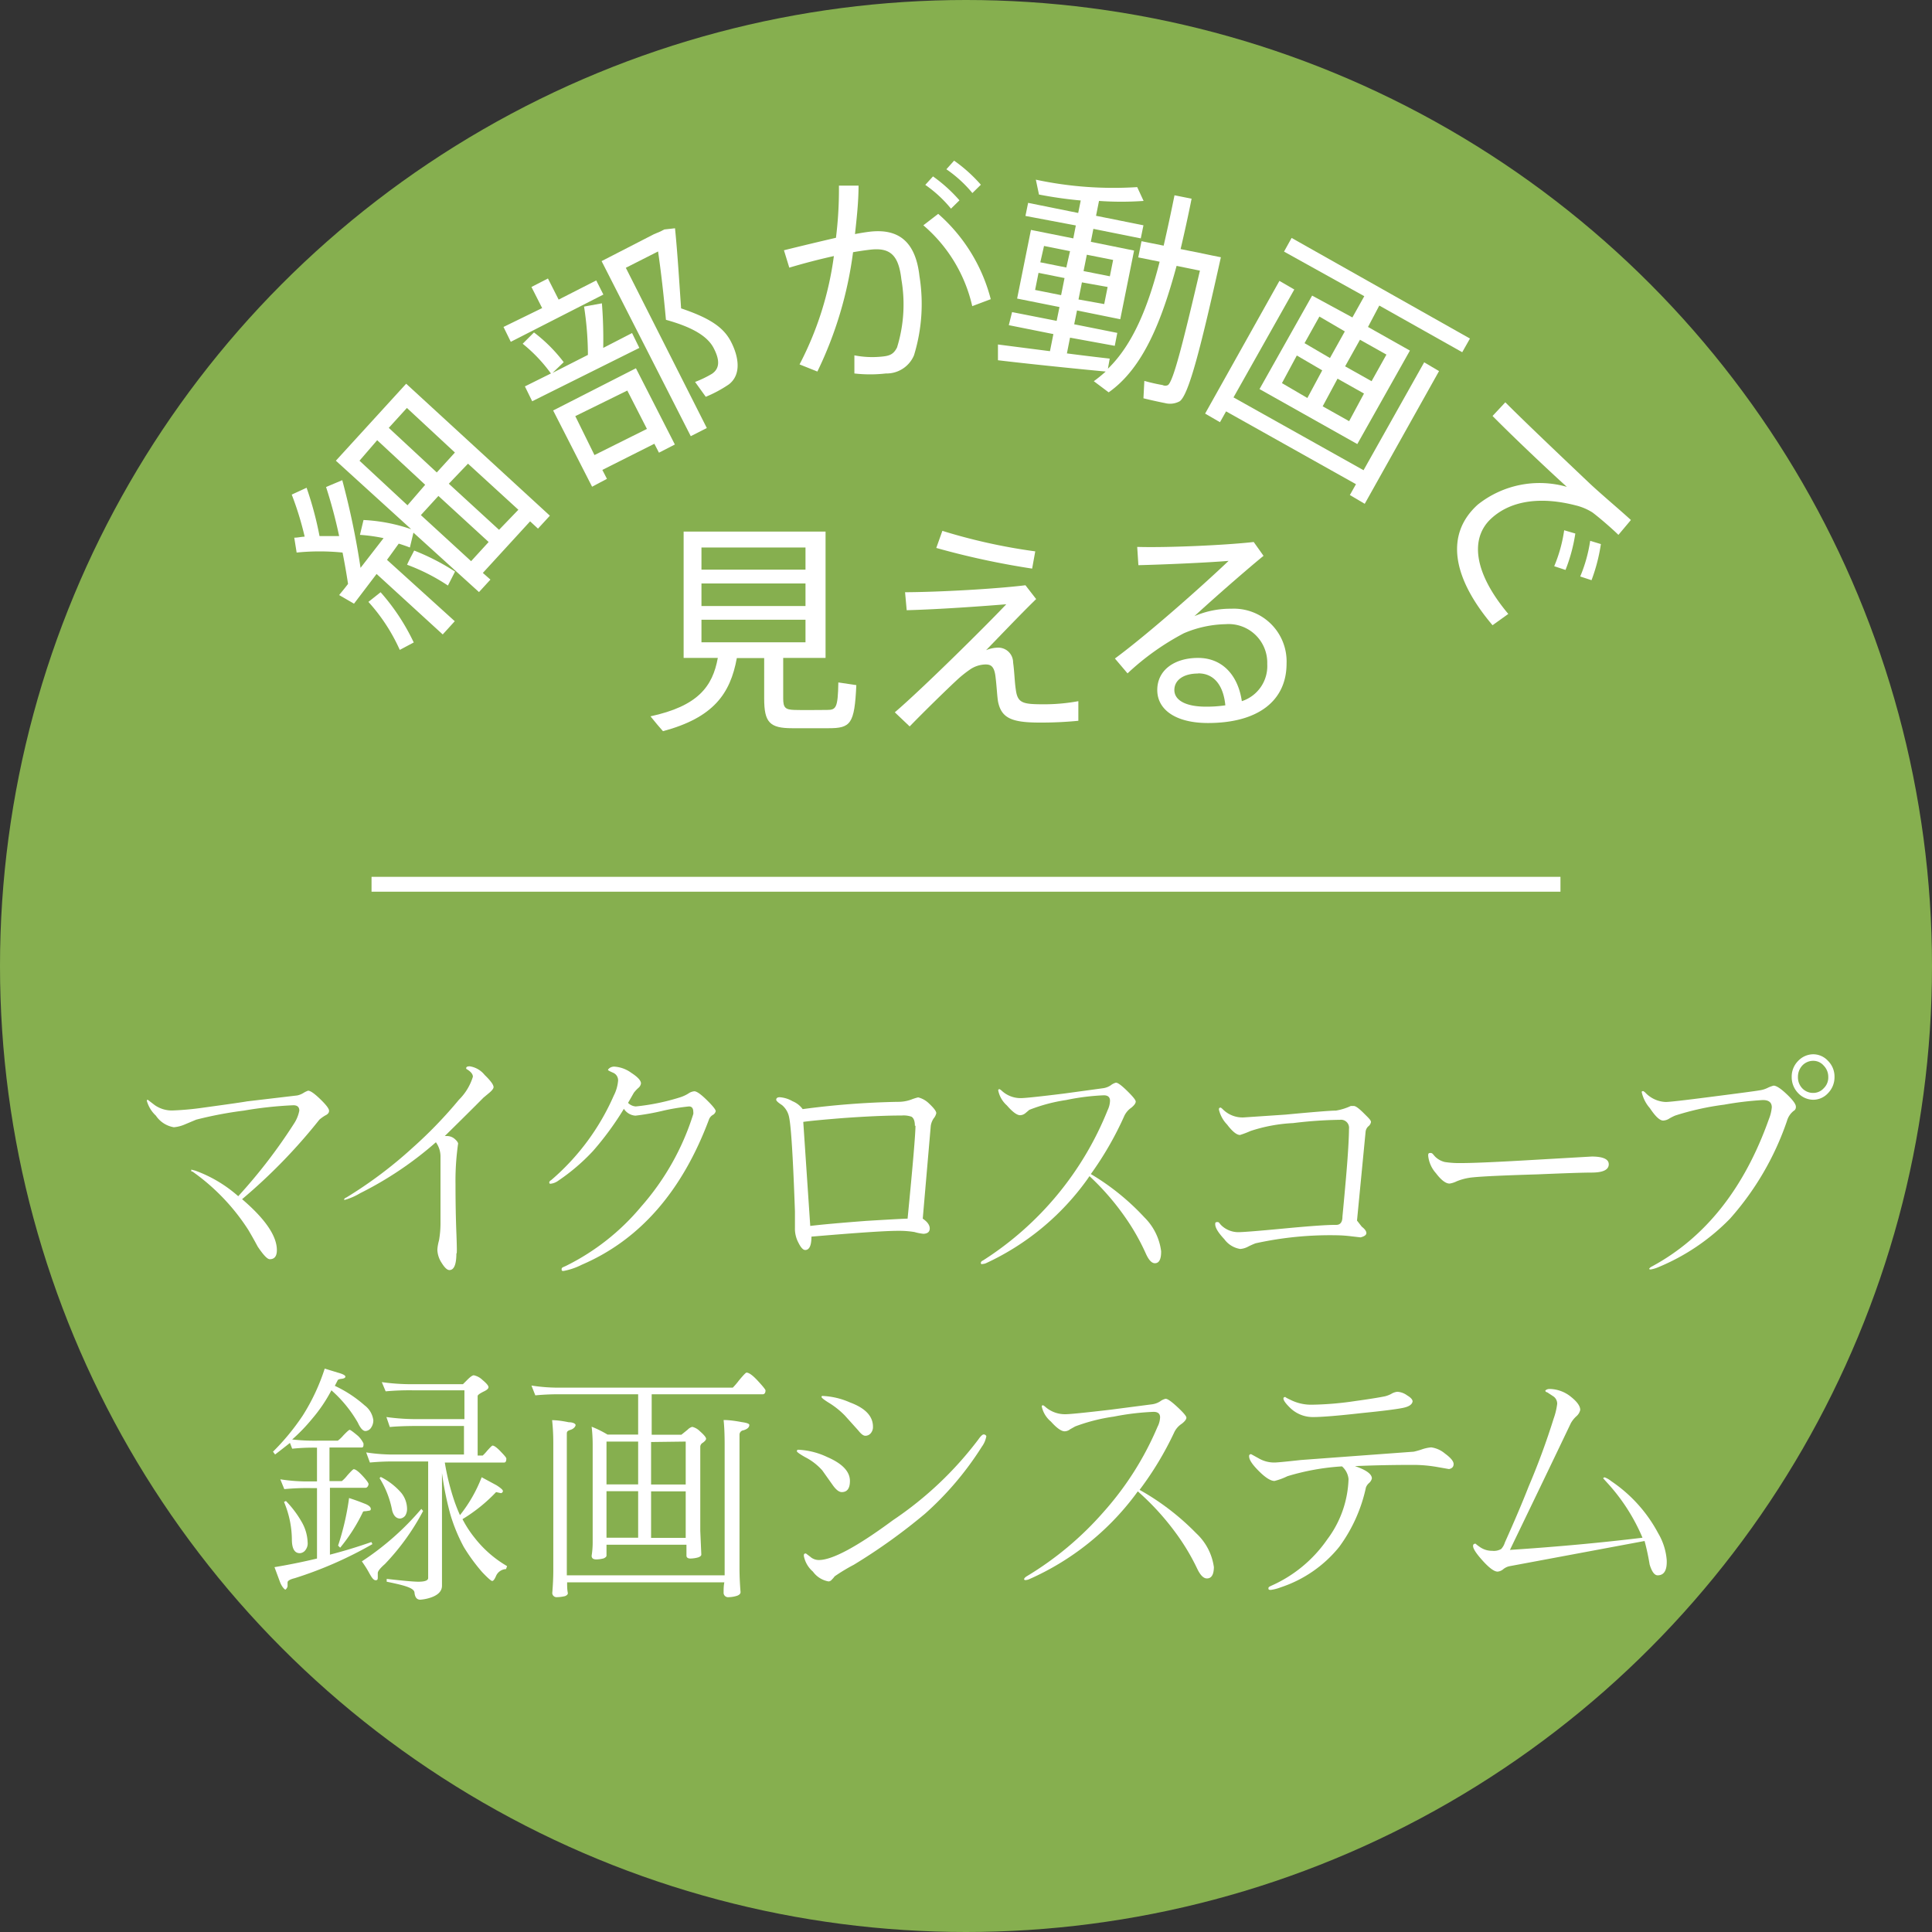
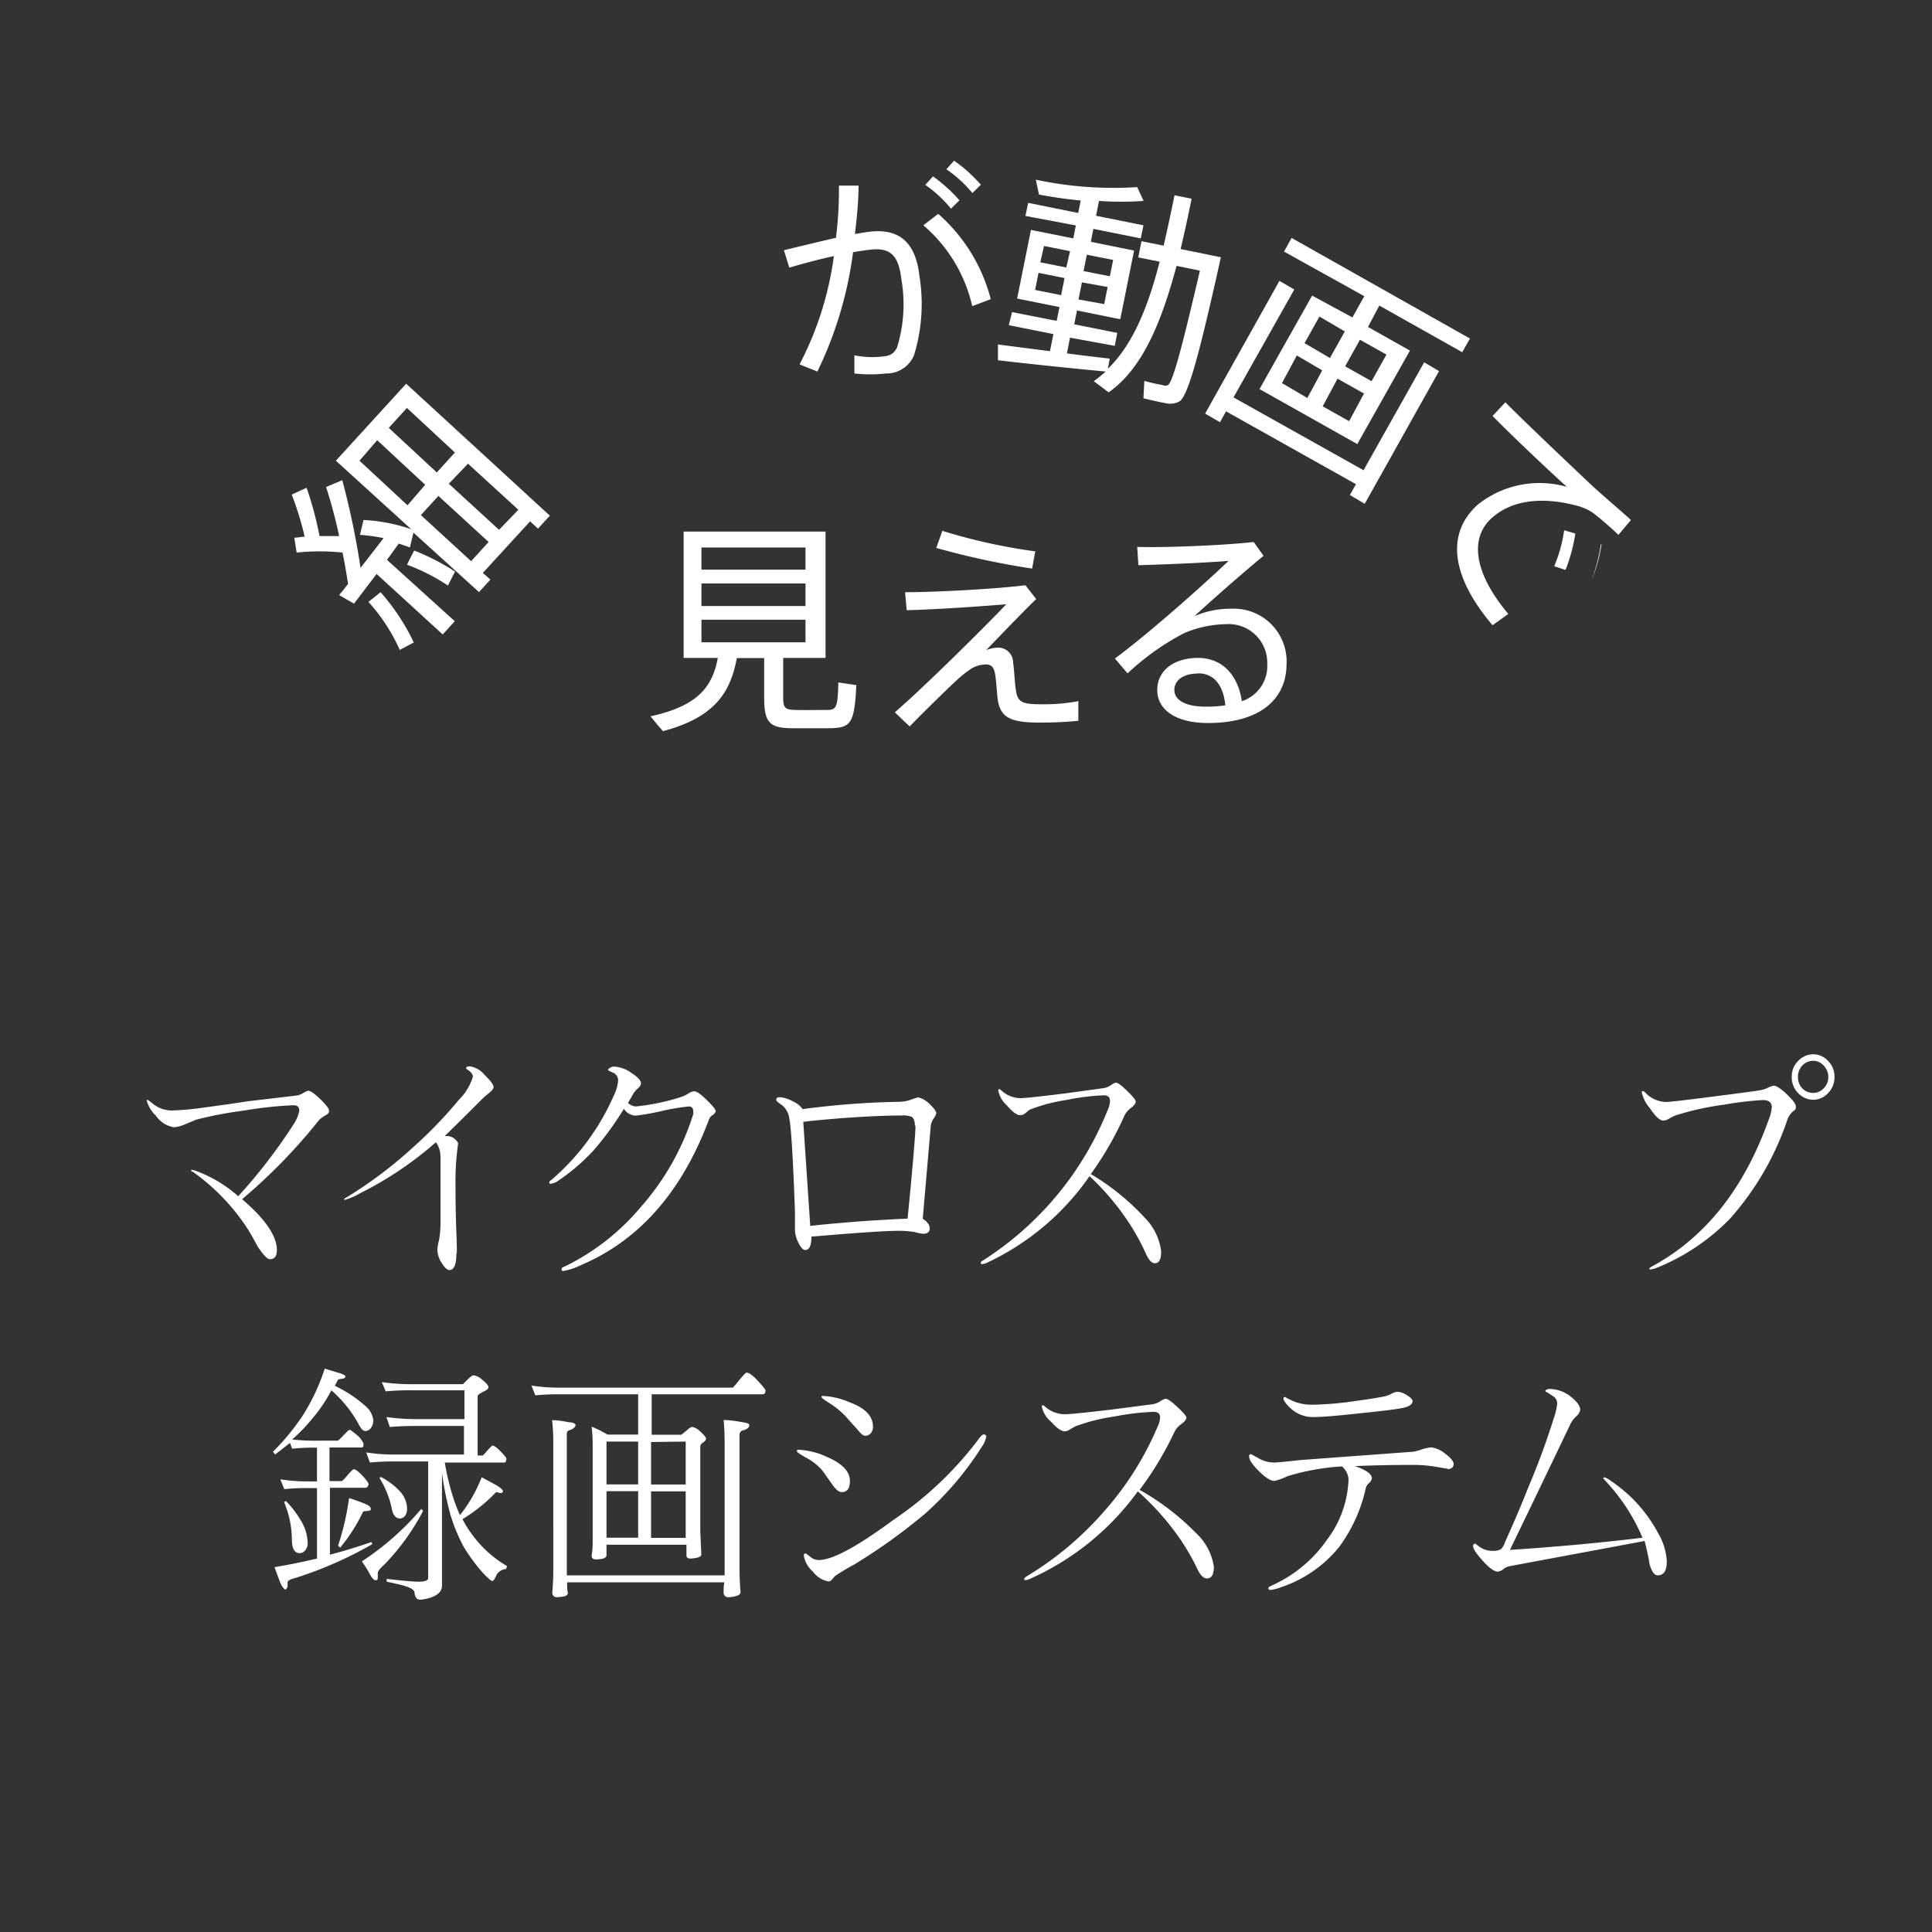
<svg xmlns="http://www.w3.org/2000/svg" viewBox="0 0 130 130">
  <rect x="0" y="0" width="130" height="130" fill="#333333" stroke="none" />
  <defs>
    <style>.cls-1{fill:#8fbd53;opacity:0.9;}.cls-2{fill:#fff;}</style>
  </defs>
  <title>point01_abs13</title>
  <g id="レイヤー_2" data-name="レイヤー 2">
    <g id="contents">
-       <circle class="cls-1" cx="65" cy="65" r="65" />
      <path class="cls-2" d="M21.49,75.34a37.34,37.34,0,0,1-5.2,5.35q2.34,2,2.34,3.43,0,.61-.48.61-.24,0-.81-.85-.31-.58-.63-1.12a14.18,14.18,0,0,0-3.76-3.93c-.05,0-.08,0-.08-.05s0-.08,0-.08l.27.07a9,9,0,0,1,2.89,1.72,35.89,35.89,0,0,0,3.75-4.88,2.41,2.41,0,0,0,.36-.88q0-.36-.4-.36a26.21,26.21,0,0,0-3.33.36,26.25,26.25,0,0,0-3.21.61l-.74.31a2.38,2.38,0,0,1-.76.2,1.81,1.81,0,0,1-1.21-.78,2.14,2.14,0,0,1-.61-1s0-.07.06-.07l.47.36a2,2,0,0,0,1.23.36,19.51,19.51,0,0,0,2.05-.19q2.63-.36,2.92-.42L20,73.71a1.28,1.28,0,0,0,.42-.17,1.68,1.68,0,0,1,.31-.15q.23,0,.81.56t.6.77-.26.34A2.64,2.64,0,0,0,21.49,75.34Z" />
      <path class="cls-2" d="M32.53,73.86q-.84.85-2.6,2.58l.16,0a.81.81,0,0,1,.5.19c.16.14.24.25.24.36q0-.15-.08.56a17.45,17.45,0,0,0-.1,2.13q0,1.78.06,3.31t0,1.33q0,1.14-.47,1.14c-.15,0-.32-.16-.52-.48a1.7,1.7,0,0,1-.29-.87s0-.26.11-.65a6.61,6.61,0,0,0,.1-1.09q0-.29,0-2.11t0-2.4a1.64,1.64,0,0,0-.31-1,23.79,23.79,0,0,1-5.1,3.43,4.31,4.31,0,0,1-1,.44c-.05,0-.08,0-.08,0s0-.1.15-.15a28.88,28.88,0,0,0,4.44-3.33A29.74,29.74,0,0,0,30.88,74a3.7,3.7,0,0,0,.94-1.55q0-.27-.45-.53l0-.05c0-.08.08-.12.24-.12a1.59,1.59,0,0,1,1,.58q.6.58.6.82c0,.09-.09.21-.26.36Z" />
      <path class="cls-2" d="M47.72,75.29Q45,82.59,39.15,85.1a4.54,4.54,0,0,1-1.23.42c-.09,0-.13,0-.13-.12s.1-.13.29-.22a15.56,15.56,0,0,0,5.07-4,17.18,17.18,0,0,0,3.5-6.22.46.46,0,0,0,0-.14q0-.37-.29-.37a14.06,14.06,0,0,0-1.84.31,15.74,15.74,0,0,1-1.76.31,1,1,0,0,1-.78-.46,20.29,20.29,0,0,1-2.08,2.84,13.56,13.56,0,0,1-2.34,2,1.07,1.07,0,0,1-.5.2c-.06,0-.1,0-.1-.08s.05-.11.16-.19a15.85,15.85,0,0,0,4.18-5.66,2.69,2.69,0,0,0,.29-1,.55.55,0,0,0-.34-.54c-.23-.1-.34-.16-.34-.19s.14-.22.42-.22a2.16,2.16,0,0,1,1.15.42q.65.42.65.71a.47.47,0,0,1-.16.29,2.4,2.4,0,0,0-.32.34l-.39.68a.81.81,0,0,0,.52.24,14.84,14.84,0,0,0,2.94-.6,2.51,2.51,0,0,0,.6-.27.81.81,0,0,1,.4-.15q.24,0,.84.59t.6.75A.41.41,0,0,1,48,75,.62.62,0,0,0,47.72,75.29Z" />
      <path class="cls-2" d="M63,74.9a.82.82,0,0,1-.18.36,1.24,1.24,0,0,0-.19.49L62.09,82q.47.32.47.66t-.42.36a3.25,3.25,0,0,1-.61-.12,6.45,6.45,0,0,0-1.13-.08q-1.23,0-5.8.39,0,.9-.42.9-.21,0-.45-.48a2,2,0,0,1-.24-1c0-.28,0-.66,0-1.12q-.19-5.37-.39-6.32a1.41,1.41,0,0,0-.48-.83q-.39-.25-.39-.36c0-.11.08-.17.24-.17a2,2,0,0,1,.86.27,1.58,1.58,0,0,1,.68.53,55.74,55.74,0,0,1,6.38-.49,2.59,2.59,0,0,0,.92-.15,3.33,3.33,0,0,1,.47-.15,1.58,1.58,0,0,1,.73.41Q63,74.71,63,74.9Zm-1.44.85c0-.32-.08-.52-.23-.61a1.61,1.61,0,0,0-.65-.08q-1.55,0-3.92.17-2.13.17-2.71.26l.47,7q1.15-.14,3.78-.34Q60.79,82,61.07,82,61.6,76.58,61.6,75.75Z" />
      <path class="cls-2" d="M77.71,85q-.32,0-.61-.65a14.85,14.85,0,0,0-1.4-2.46,17.22,17.22,0,0,0-2.39-2.75l-.18.26A17.31,17.31,0,0,1,66.34,85a.62.62,0,0,1-.23.05A.07.07,0,0,1,66,85c0-.06,0-.12.15-.19a21.45,21.45,0,0,0,8.38-10.11,1.57,1.57,0,0,0,.16-.63q0-.37-.42-.37a15.53,15.53,0,0,0-2.54.32,11.16,11.16,0,0,0-2.47.66L69,74.9a.58.58,0,0,1-.36.14c-.21,0-.51-.22-.89-.66a1.83,1.83,0,0,1-.58-1c0-.06,0-.09.1-.09l.1.07a1.86,1.86,0,0,0,1.31.53q.44,0,2.94-.31l2.63-.36a1.22,1.22,0,0,0,.5-.2.92.92,0,0,1,.34-.17q.19,0,.76.56t.57.71q0,.17-.29.41a1.41,1.41,0,0,0-.47.54A22.1,22.1,0,0,1,73.4,79,16.1,16.1,0,0,1,77,81.91a3.89,3.89,0,0,1,1.13,2.28Q78.14,85,77.71,85Z" />
-       <path class="cls-2" d="M92.25,75.5a.46.46,0,0,1-.18.29.58.58,0,0,0-.18.34q-.58,6-.58,6t.32.41q.31.24.31.43t-.39.29l-.61-.07a8.92,8.92,0,0,0-.94-.07,23.37,23.37,0,0,0-5.52.54,5.24,5.24,0,0,0-.53.24,1.31,1.31,0,0,1-.5.14,1.65,1.65,0,0,1-1.07-.66q-.61-.65-.61-1c0-.1,0-.15.15-.15s.1.11.4.34a1.65,1.65,0,0,0,1,.34q.48,0,3.12-.25t3.47-.24q.42,0,.42-.56s.08-.8.23-2.5.21-2.86.21-3.4a.54.54,0,0,0-.61-.61,28.63,28.63,0,0,0-3.15.22,10.76,10.76,0,0,0-2.86.53,6.64,6.64,0,0,1-.71.27q-.34,0-.87-.7a2.16,2.16,0,0,1-.55-1c0-.09,0-.14.13-.14l.1.08a1.87,1.87,0,0,0,1.42.58L86.5,75q2.86-.27,3.39-.27a3.82,3.82,0,0,0,1-.31l.21,0c.12,0,.34.16.66.48S92.25,75.37,92.25,75.5Z" />
-       <path class="cls-2" d="M108.25,78.34q0,.56-1.16.56-.81,0-3.63.12-3.36.1-4.34.2a3.8,3.8,0,0,0-1.11.27,1.61,1.61,0,0,1-.47.15q-.39,0-.92-.7a2.07,2.07,0,0,1-.52-1.17c0-.12,0-.19.15-.19s.16.09.34.27a1.39,1.39,0,0,0,.63.34,6.49,6.49,0,0,0,1.13.07q1.21,0,4.94-.22l3.83-.22Q108.25,77.83,108.25,78.34Z" />
      <path class="cls-2" d="M120.76,74.7l-.07.05a1.31,1.31,0,0,0-.45.68A19.28,19.28,0,0,1,116.41,82a14.41,14.41,0,0,1-4.86,3.28,2.18,2.18,0,0,1-.48.14q-.1,0-.1-.05s.06-.1.18-.15q5.39-2.91,7.88-9.93a2.73,2.73,0,0,0,.19-.78c0-.33-.2-.49-.6-.49a21.7,21.7,0,0,0-2.6.31,18.6,18.6,0,0,0-3.29.73,3.27,3.27,0,0,0-.4.2.83.83,0,0,1-.42.14q-.34,0-.89-.83a2.45,2.45,0,0,1-.55-1.07c0-.06,0-.08.11-.08l.11.08a2,2,0,0,0,1.39.65q.37,0,3-.34,3.05-.39,3.29-.44a1.76,1.76,0,0,0,.57-.17,2.27,2.27,0,0,1,.4-.15q.28,0,.89.58t.61.83A.3.3,0,0,1,120.76,74.7ZM122,74a1.41,1.41,0,0,1-1-.44,1.53,1.53,0,0,1-.44-1.09,1.49,1.49,0,0,1,.44-1.09,1.41,1.41,0,0,1,1-.44,1.35,1.35,0,0,1,1,.44,1.49,1.49,0,0,1,.44,1.09,1.53,1.53,0,0,1-.44,1.09A1.35,1.35,0,0,1,122,74Zm0-2.62a1,1,0,0,0-.73.32,1.11,1.11,0,0,0-.29.76,1.07,1.07,0,0,0,.29.77,1,1,0,0,0,.73.31.94.94,0,0,0,.71-.31,1,1,0,0,0,.31-.77,1.07,1.07,0,0,0-.31-.76A.92.92,0,0,0,122,71.38Z" />
      <path class="cls-2" d="M21.85,92.09l.88.27q.51.14.51.27c0,.08-.09.13-.27.15s-.23.06-.25.1l-.19.37a8.39,8.39,0,0,1,2,1.31,1.49,1.49,0,0,1,.59,1,.86.86,0,0,1-.14.49.48.48,0,0,1-.39.24c-.17,0-.34-.19-.51-.56a8.59,8.59,0,0,0-1.78-2.18A10.2,10.2,0,0,1,21,95.47a11.88,11.88,0,0,1-1.34,1.39,13.67,13.67,0,0,0,1.68.08h1.39a2.23,2.23,0,0,0,.36-.34q.37-.39.44-.39t.56.41a1.69,1.69,0,0,1,.37.51c0,.18,0,.27-.14.27H22.17v2.26H23a2.28,2.28,0,0,0,.36-.37q.37-.42.44-.43c.12,0,.32.15.59.44s.41.49.41.56-.07.25-.2.25h-2.4v4.5q1.43-.37,2.79-.85l.07.14a26.64,26.64,0,0,1-5.22,2.29q-.49.12-.49.29c0,.07,0,.15,0,.24s-.11.24-.15.24-.23-.17-.36-.51l-.37-1q1.44-.24,2.86-.58v-4.74h-.41a16.08,16.08,0,0,0-1.79.07l-.27-.66a11.74,11.74,0,0,0,2.06.14h.41V97.41a14.06,14.06,0,0,0-1.67.07l-.15-.39q-.49.39-1,.78l-.14-.19a15.55,15.55,0,0,0,2-2.43A13.72,13.72,0,0,0,21.85,92.09ZM19.24,101a6.87,6.87,0,0,1,1.05,1.39,2.94,2.94,0,0,1,.41,1.39.72.72,0,0,1-.14.51.49.49,0,0,1-.39.22q-.51,0-.53-.87a6.62,6.62,0,0,0-.53-2.58Zm4.25-.2q.53.17,1,.36c.31.11.46.24.46.37s-.08.11-.24.14-.27,0-.29.07a11.68,11.68,0,0,1-1.53,2.4l-.14-.14A17.85,17.85,0,0,0,23.49,100.79Zm4.86.73.12.14a15.83,15.83,0,0,1-2.57,3.57q-.48.42-.48.61v.24c0,.16,0,.24-.14.24s-.26-.16-.44-.49-.3-.5-.49-.78A18.67,18.67,0,0,0,28.36,101.52ZM25.69,93a14.31,14.31,0,0,0,2.06.14h3.4l.34-.34q.27-.26.39-.26a1.17,1.17,0,0,1,.58.31q.41.34.41.49t-.36.31c-.25.13-.37.22-.37.29v4h.34a2.82,2.82,0,0,0,.29-.31q.32-.36.37-.36c.11,0,.29.13.54.39s.39.42.39.48,0,.27-.14.27h-4a16.2,16.2,0,0,0,.66,2.64q.17.48.36.9a9.63,9.63,0,0,0,1.46-2.55l1,.54c.28.18.43.31.43.39a.15.15,0,0,1-.14.14l-.32-.07a10.79,10.79,0,0,1-2.26,1.82,7.47,7.47,0,0,0,.82,1.26,7.64,7.64,0,0,0,2.18,1.9l-.07.2a.77.77,0,0,0-.68.48q-.14.32-.25.32t-.68-.6a12.22,12.22,0,0,1-1.24-1.7,11.53,11.53,0,0,1-.9-2.19,21.13,21.13,0,0,1-.56-2.77v7.58q0,.51-.68.77a2.87,2.87,0,0,1-.78.17c-.23,0-.36-.16-.39-.48s-.7-.49-1.87-.73v-.19q1.68.19,2.13.19.66,0,.66-.25V98.34H26.69a16.59,16.59,0,0,0-1.8.07l-.25-.68a11.73,11.73,0,0,0,2.06.14h4.52V95.95H28.15q-1.19,0-1.92.07L26,95.35a15,15,0,0,0,2.19.14h3.06V93.55H27.74a17.59,17.59,0,0,0-1.79.07Zm-.07,6.38A4.53,4.53,0,0,1,27,100.45a1.74,1.74,0,0,1,.39,1.07.84.84,0,0,1-.12.46.51.51,0,0,1-.34.2q-.39,0-.54-.53a6.33,6.33,0,0,0-.85-2.19Z" />
      <path class="cls-2" d="M35.76,93.23a11.72,11.72,0,0,0,2.06.14H49.31a4.89,4.89,0,0,0,.41-.48q.44-.53.51-.53.25,0,.75.54t.53.65c0,.18-.07.27-.2.27H43.85v2.72h2l.42-.34a.68.68,0,0,1,.31-.19,1.08,1.08,0,0,1,.51.29q.42.37.42.51c0,.07-.07.16-.22.27a.32.32,0,0,0-.17.25V103l.07,1.6c0,.08-.07.14-.2.19a2,2,0,0,1-.53.08c-.18,0-.27-.07-.27-.2v-.73H40.81v.73c0,.07-.06.13-.19.19a2.05,2.05,0,0,1-.49.07c-.22,0-.32-.08-.32-.25a5.75,5.75,0,0,0,.07-.87V97.2A10.28,10.28,0,0,0,39.81,96a7.23,7.23,0,0,1,1.07.53h2.06V93.82H37.82a16.32,16.32,0,0,0-1.8.07Zm1.39,2.33q.44,0,1.12.14c.31,0,.46.11.46.19s-.11.25-.34.32-.25.14-.25.27V106H48.76V97.2q0-1-.07-1.65.49,0,1.22.14.51.07.51.19c0,.16-.13.28-.39.36a.3.3,0,0,0-.27.31v9q0,.71.07,1.58c0,.1-.07.18-.22.24a1.94,1.94,0,0,1-.58.1.3.3,0,0,1-.34-.27c0-.25,0-.49.05-.73H38.16c0,.24,0,.48.05.73q0,.12-.19.2a2.53,2.53,0,0,1-.54.07.29.29,0,0,1-.32-.27q.07-.83.07-1.53V97.07A14.51,14.51,0,0,0,37.15,95.55Zm3.66,4.32h2.13V97H40.81Zm0,3.59h2.13v-3.13H40.81Zm3-6.44v2.86h2.33V97Zm0,3.32v3.13h2.33v-3.13Z" />
      <path class="cls-2" d="M56.64,100.4q-.27,0-.6-.46l-.71-1a3.93,3.93,0,0,0-1.17-.9q-.54-.31-.54-.39a.09.09,0,0,1,.1-.1,5.06,5.06,0,0,1,1.94.49q1.53.66,1.53,1.61Q57.19,100.4,56.64,100.4Zm9.72-3.72a1.65,1.65,0,0,1-.29.66,21.11,21.11,0,0,1-3.81,4.5,38.77,38.77,0,0,1-4.81,3.45,12.15,12.15,0,0,0-1.29.78,1.47,1.47,0,0,1-.19.22.29.29,0,0,1-.22.12,1.65,1.65,0,0,1-1.05-.66,1.85,1.85,0,0,1-.61-1.05c0-.11,0-.17.14-.17l.29.22a.86.86,0,0,0,.58.22q1.36,0,5-2.69a23.8,23.8,0,0,0,5.73-5.42c.16-.23.28-.34.36-.34S66.37,96.57,66.37,96.68ZM58.74,96a.63.63,0,0,1-.15.44.47.47,0,0,1-.36.17c-.14,0-.29-.12-.48-.36l-.9-1a5.6,5.6,0,0,0-1.11-.88q-.46-.29-.46-.37a.06.06,0,0,1,.07-.07,5.1,5.1,0,0,1,1.85.44Q58.74,94.94,58.74,96Z" />
      <path class="cls-2" d="M81.21,106.21q-.34,0-.65-.65a14.72,14.72,0,0,0-1.48-2.46,17.5,17.5,0,0,0-2.52-2.75l-.19.26a18,18,0,0,1-7.14,5.66.69.69,0,0,1-.24.05.08.08,0,0,1-.08-.05c0-.06.05-.12.15-.19a21.71,21.71,0,0,0,5.22-4.37A20.74,20.74,0,0,0,77.89,96a1.5,1.5,0,0,0,.17-.63q0-.37-.44-.37a17.15,17.15,0,0,0-2.67.32,12.25,12.25,0,0,0-2.6.66l-.34.19a.63.63,0,0,1-.37.14q-.34,0-.93-.66a1.8,1.8,0,0,1-.61-1c0-.06,0-.09.1-.09l.1.07a2,2,0,0,0,1.38.53q.46,0,3.09-.31l2.77-.36a1.33,1.33,0,0,0,.53-.2,1,1,0,0,1,.36-.17q.2,0,.8.56t.6.71q0,.17-.31.41a1.44,1.44,0,0,0-.49.54,21.82,21.82,0,0,1-2.35,3.91,16.78,16.78,0,0,1,3.81,2.92,3.81,3.81,0,0,1,1.19,2.28Q81.67,106.21,81.21,106.21Z" />
      <path class="cls-2" d="M91.91,100.09a10.42,10.42,0,0,1-1.8,4,8.47,8.47,0,0,1-3.94,2.72,2.93,2.93,0,0,1-.65.17c-.11,0-.17,0-.17-.1s.06-.11.17-.17a9,9,0,0,0,3.79-3.13,7.11,7.11,0,0,0,1.43-4.06,1.3,1.3,0,0,0-.44-.85,15.93,15.93,0,0,0-3.67.66,4.43,4.43,0,0,1-.87.32c-.26,0-.61-.22-1.05-.66s-.66-.76-.66-1a.12.12,0,0,1,.14-.14l.49.27a2.08,2.08,0,0,0,1.07.29q.25,0,1.79-.17L90.78,98l4.35-.32a5,5,0,0,0,.59-.17,2.66,2.66,0,0,1,.58-.12,1.8,1.8,0,0,1,.92.41q.59.43.59.71t-.31.34l-.8-.14a9.43,9.43,0,0,0-1.7-.14q-1.89,0-3.83.08,1.14.39,1.14.83a.58.58,0,0,1-.19.31A.75.75,0,0,0,91.91,100.09Zm2.46-5.35q-.71.14-2.72.34-2.4.27-3.28.27a2.18,2.18,0,0,1-1.53-.59q-.48-.46-.48-.66c0-.07.05-.1.15-.1q-.1,0,.49.27a3.12,3.12,0,0,0,1.27.25,21.6,21.6,0,0,0,2.94-.25q1.38-.19,2-.32a1.93,1.93,0,0,0,.39-.15,1,1,0,0,1,.42-.15,1.22,1.22,0,0,1,.66.24q.37.22.37.41Q95,94.62,94.37,94.74Z" />
      <path class="cls-2" d="M111.54,106q-.32,0-.54-.73a15.83,15.83,0,0,0-.34-1.58l-9.11,1.7a1,1,0,0,0-.39.19.67.67,0,0,1-.39.17q-.34,0-1-.73t-.65-1q0-.15.17-.15s.07.08.31.24a1.4,1.4,0,0,0,.8.24,1,1,0,0,0,.61-.12,1.13,1.13,0,0,0,.25-.44q1-2.23,1.6-3.77a48.44,48.44,0,0,0,1.68-4.56,4.66,4.66,0,0,0,.24-1,.6.6,0,0,0-.24-.49l-.44-.29c-.08,0-.12-.08-.12-.1s.1-.12.29-.12a2.33,2.33,0,0,1,1.45.54q.61.49.61.87a.78.78,0,0,1-.24.41,1.88,1.88,0,0,0-.39.48q-1.53,3.21-4.1,8.53,4.71-.31,8.92-.82a12.85,12.85,0,0,0-2.35-3.67l-.29-.32s0-.07.1-.07a1.5,1.5,0,0,1,.43.25,9.71,9.71,0,0,1,3.16,3.5,4.18,4.18,0,0,1,.58,1.82Q112.19,106,111.54,106Z" />
      <path class="cls-2" d="M44.61,49.2c-.25-.29-.5-.57-.84-1,3.19-.69,4.18-2,4.53-3.93H46v-8.5h9.55v8.5H52.7V47c0,.63.15.75.76.77s1.58,0,2.19,0,.73-.14.76-1.85l1.21.18C57.5,48.72,57.24,49,55.75,49,55,49,54,49,53.31,49c-1.52,0-1.89-.39-1.89-2V44.28H49.58C49.14,46.69,48,48.29,44.61,49.2Zm2.59-10.87h7V36.84h-7Zm0,2.45h7V39.26h-7Zm0,2.44h7V41.7h-7Z" />
      <path class="cls-2" d="M69,39.38l.72.93c-1.08,1.05-2.5,2.55-3.37,3.44a2.18,2.18,0,0,1,.75-.17,1,1,0,0,1,1.07,1c.09.63.1,1.3.18,1.81.12.94.48,1,1.93,1a12.6,12.6,0,0,0,2.28-.21V48.5a25.57,25.57,0,0,1-2.61.12c-1.87,0-2.56-.3-2.79-1.39-.07-.39-.09-1.05-.18-1.74s-.34-.78-.67-.78a1.92,1.92,0,0,0-1.07.36,7.75,7.75,0,0,0-.79.63c-.78.72-2.38,2.29-3.24,3.18l-1-.95c1.86-1.59,6.13-5.82,7.5-7.27-1.59.13-4.48.34-6.7.4l-.11-1.21C63.24,39.84,67.08,39.62,69,39.38Zm-5.59-3.66a38.55,38.55,0,0,0,6.25,1.38l-.21,1.16A53.86,53.86,0,0,1,63,36.87Z" />
      <path class="cls-2" d="M84.36,36.47l.66.93c-1.4,1.15-3.5,3-4.65,4.06a6.08,6.08,0,0,1,2.48-.5,3.55,3.55,0,0,1,3.72,3.69c0,2.5-1.91,4-5.29,4-2.16,0-3.41-.89-3.41-2.22s1.14-2.16,2.75-2.16,2.68,1.14,2.94,2.91a2.48,2.48,0,0,0,1.71-2.5A2.6,2.6,0,0,0,82.47,42a7.49,7.49,0,0,0-2.81.61,17.26,17.26,0,0,0-3.79,2.7l-.85-1c2.24-1.65,5.92-4.92,7.65-6.57-1.41.12-4.41.25-6.07.29l-.08-1.23C78.51,36.86,82.41,36.69,84.36,36.47Zm-3.74,8.85c-1,0-1.6.45-1.6,1.11s.71,1.12,2.13,1.12a8.62,8.62,0,0,0,1.3-.09C82.33,46.19,81.74,45.31,80.63,45.31Z" />
      <path class="cls-2" d="M32.49,38.55,33,39l-.77.84-4.41-4-.24,1c-.23-.09-.49-.18-.75-.26-.24.33-.5.7-.79,1.09L30.6,41.8l-.81.89-4.45-4.07-1.52,2-1-.58c.17-.21.38-.46.6-.75-.11-.71-.23-1.41-.37-2.11a15.37,15.37,0,0,0-3.09,0l-.16-1c.23,0,.46-.06.7-.07a20.88,20.88,0,0,0-.87-2.83l1-.46a23.08,23.08,0,0,1,.87,3.25c.48,0,.93,0,1.32,0a32.51,32.51,0,0,0-.88-3.3l1.09-.46a53,53,0,0,1,1.23,5.9l1.55-2a11.46,11.46,0,0,0-1.59-.22l.24-1a11.48,11.48,0,0,1,3.21.62L22.6,31l4.73-5.18L37,34.7l-.8.87-.53-.49Zm-3.88-5.93-3.23-3L24.19,31l3.23,3Zm-3,7.23a14.36,14.36,0,0,1,2.23,3.38l-.94.5a12.27,12.27,0,0,0-2.11-3.23Zm5-9.4-3.23-3-1.22,1.34,3.23,3Zm-2.73,6.6a15.31,15.31,0,0,1,2.74,1.41l-.48.94A13.13,13.13,0,0,0,27.39,38C27.59,37.56,27.74,37.31,27.86,37.06Zm5-.58-3.38-3.1-1.18,1.29,3.38,3.1Zm2-2.17-3.39-3.1L30.2,32.55l3.38,3.1Z" />
-       <path class="cls-2" d="M36.48,20.73l-.72-1.42,1.11-.57.72,1.42,2.53-1.29.48.95L34.37,23,33.88,22Zm.59,4.4a10.37,10.37,0,0,0-1.9-2l.76-.76a10.32,10.32,0,0,1,2,2l-.75.72,2.38-1.21a21.56,21.56,0,0,0-.26-3.25l1.2-.22c.07.83.11,1.9.09,3l1.94-1,.49,1L35.81,27l-.49-1Zm3.46,6.49.31.6-1,.53-2.62-5.13,5.57-2.84,2.62,5.13-1.07.55-.31-.6Zm3-2.76-1.32-2.58L38.71,28,40,30.62Zm.92-13.29.25-.13.72-.08c.17,1.68.28,3.53.41,5.39,1.89.64,2.84,1.25,3.35,2.23s.74,2.2-.13,2.88a8.56,8.56,0,0,1-1.56.84l-.72-1a7.26,7.26,0,0,0,1.14-.55c.57-.39.49-1,.11-1.73s-1.29-1.37-3.21-1.9c-.15-1.64-.33-3.23-.53-4.6l-2.17,1.1L47.56,28.8l-1.08.55-6-11.78L44,15.76Z" />
      <path class="cls-2" d="M56.25,16a26.48,26.48,0,0,0,.2-3.51l1.32,0c0,1.08-.12,2.17-.24,3.26q.58-.11,1-.16c2-.23,3.09.74,3.34,3a11.75,11.75,0,0,1-.37,5.32,2,2,0,0,1-1.89,1.22,9.31,9.31,0,0,1-2.12,0l0-1.22a6.19,6.19,0,0,0,1.79.09c.58-.05.84-.15,1.08-.62a9.8,9.8,0,0,0,.29-4.59c-.18-1.58-.72-2.12-2-2q-.56.06-1.25.18A26,26,0,0,1,55,25l-1.2-.48a22,22,0,0,0,2.31-7.29c-1,.22-2.07.5-3,.78l-.36-1.17C53.79,16.58,55.09,16.27,56.25,16Zm10.42,4.13-1.25.47a10.09,10.09,0,0,0-3.29-5.44l1-.77A11.42,11.42,0,0,1,66.67,20.15Zm-3.89-8.26a10.19,10.19,0,0,1,1.78,1.61l-.57.56a8.43,8.43,0,0,0-1.73-1.6Zm1.42-1.06A10.2,10.2,0,0,1,66,12.43l-.57.56a8.46,8.46,0,0,0-1.75-1.6Z" />
      <path class="cls-2" d="M70.65,23.63l.23-1.15-3-.6L68.1,21l3,.59.19-.93-2.85-.57.93-4.62,2.85.57.17-.87L69,14.53l.18-.88,3.37.68.17-.84a28.18,28.18,0,0,1-2.81-.4l-.21-1a25,25,0,0,0,6.82.5l.43.93a21.29,21.29,0,0,1-3,0l-.2,1,3.19.64-.18.88-3.19-.64-.17.87,2.91.59-.93,4.62-2.91-.59-.19.93,2.9.58-.17.87L72,22.72l-.21,1.06c1,.13,2.07.26,2.88.35l-.12.68c1.71-1.66,2.72-4.23,3.48-7.2l-1.44-.29.22-1.09,1.49.3q.38-1.65.73-3.39l1.15.23c-.23,1.15-.48,2.29-.74,3.39l1.54.31.57.12.6.12C80.83,23.25,80,26.56,79.38,27a1.35,1.35,0,0,1-1,.12c-.32-.06-1-.21-1.44-.32L77,25.63a12.33,12.33,0,0,0,1.23.28.4.4,0,0,0,.36,0c.36-.26,1-2.79,2.15-7.7l-1.57-.32c-1,3.69-2.24,6.87-4.57,8.51l-1-.75A9.67,9.67,0,0,0,74.4,25c-2.15-.2-5.42-.54-7.25-.76l0-1.06C68,23.29,69.32,23.46,70.65,23.63Zm-1-4.12,1.75.35.23-1.15-1.75-.35ZM70,17.65l1.75.35L72,16.9l-1.75-.35Zm4.3,2.81.23-1.15L72.8,19l-.23,1.15Zm.38-1.87.22-1.1-1.77-.35-.22,1.1Z" />
      <path class="cls-2" d="M91.75,31.64l4.08-7.26,1,.59-5,8.93-1-.59.41-.73L82.5,27.68l-.41.73-1-.58,5-8.93,1,.58L83,26.74ZM91,21.36l.8-1.43-5.4-3,.51-.92,12,6.77-.52.92-5.58-3.14L92.05,22l2.82,1.59-3.54,6.29-6.58-3.7,3.54-6.29Zm-4.74,4.42,1.71,1,1-1.86-1.71-1Zm1.52-2.69,1.71,1,1-1.79-1.71-1Zm3,5.25,1-1.86-1.78-1-1,1.86Zm1.51-2.69,1-1.79-1.78-1-1,1.79Z" />
-       <path class="cls-2" d="M107,32.56c.85.79,2,1.75,2.74,2.43l-.84,1c-.47-.46-1.32-1.19-1.75-1.51A3.77,3.77,0,0,0,106,34c-2.18-.56-4.27-.4-5.67.9s-1.21,3.59,1.16,6.41l-1.06.76c-2.68-3.16-3.23-6.09-1-8.11a6.67,6.67,0,0,1,6-1.2c-1.24-1.12-3.62-3.37-5-4.77l.86-.92C102.7,28.49,106,31.61,107,32.56Zm-1,3.34a11.22,11.22,0,0,1-.66,2.45l-.76-.25a9.82,9.82,0,0,0,.67-2.42Zm1.72.71a11.8,11.8,0,0,1-.63,2.43l-.76-.25a10,10,0,0,0,.67-2.4Z" />
-       <rect class="cls-2" x="25" y="59" width="80" height="1" />
+       <path class="cls-2" d="M107,32.56c.85.79,2,1.75,2.74,2.43l-.84,1c-.47-.46-1.32-1.19-1.75-1.51A3.77,3.77,0,0,0,106,34c-2.18-.56-4.27-.4-5.67.9s-1.21,3.59,1.16,6.41l-1.06.76c-2.68-3.16-3.23-6.09-1-8.11a6.67,6.67,0,0,1,6-1.2c-1.24-1.12-3.62-3.37-5-4.77l.86-.92C102.7,28.49,106,31.61,107,32.56Zm-1,3.34a11.22,11.22,0,0,1-.66,2.45l-.76-.25a9.82,9.82,0,0,0,.67-2.42Zm1.72.71a11.8,11.8,0,0,1-.63,2.43a10,10,0,0,0,.67-2.4Z" />
    </g>
  </g>
</svg>